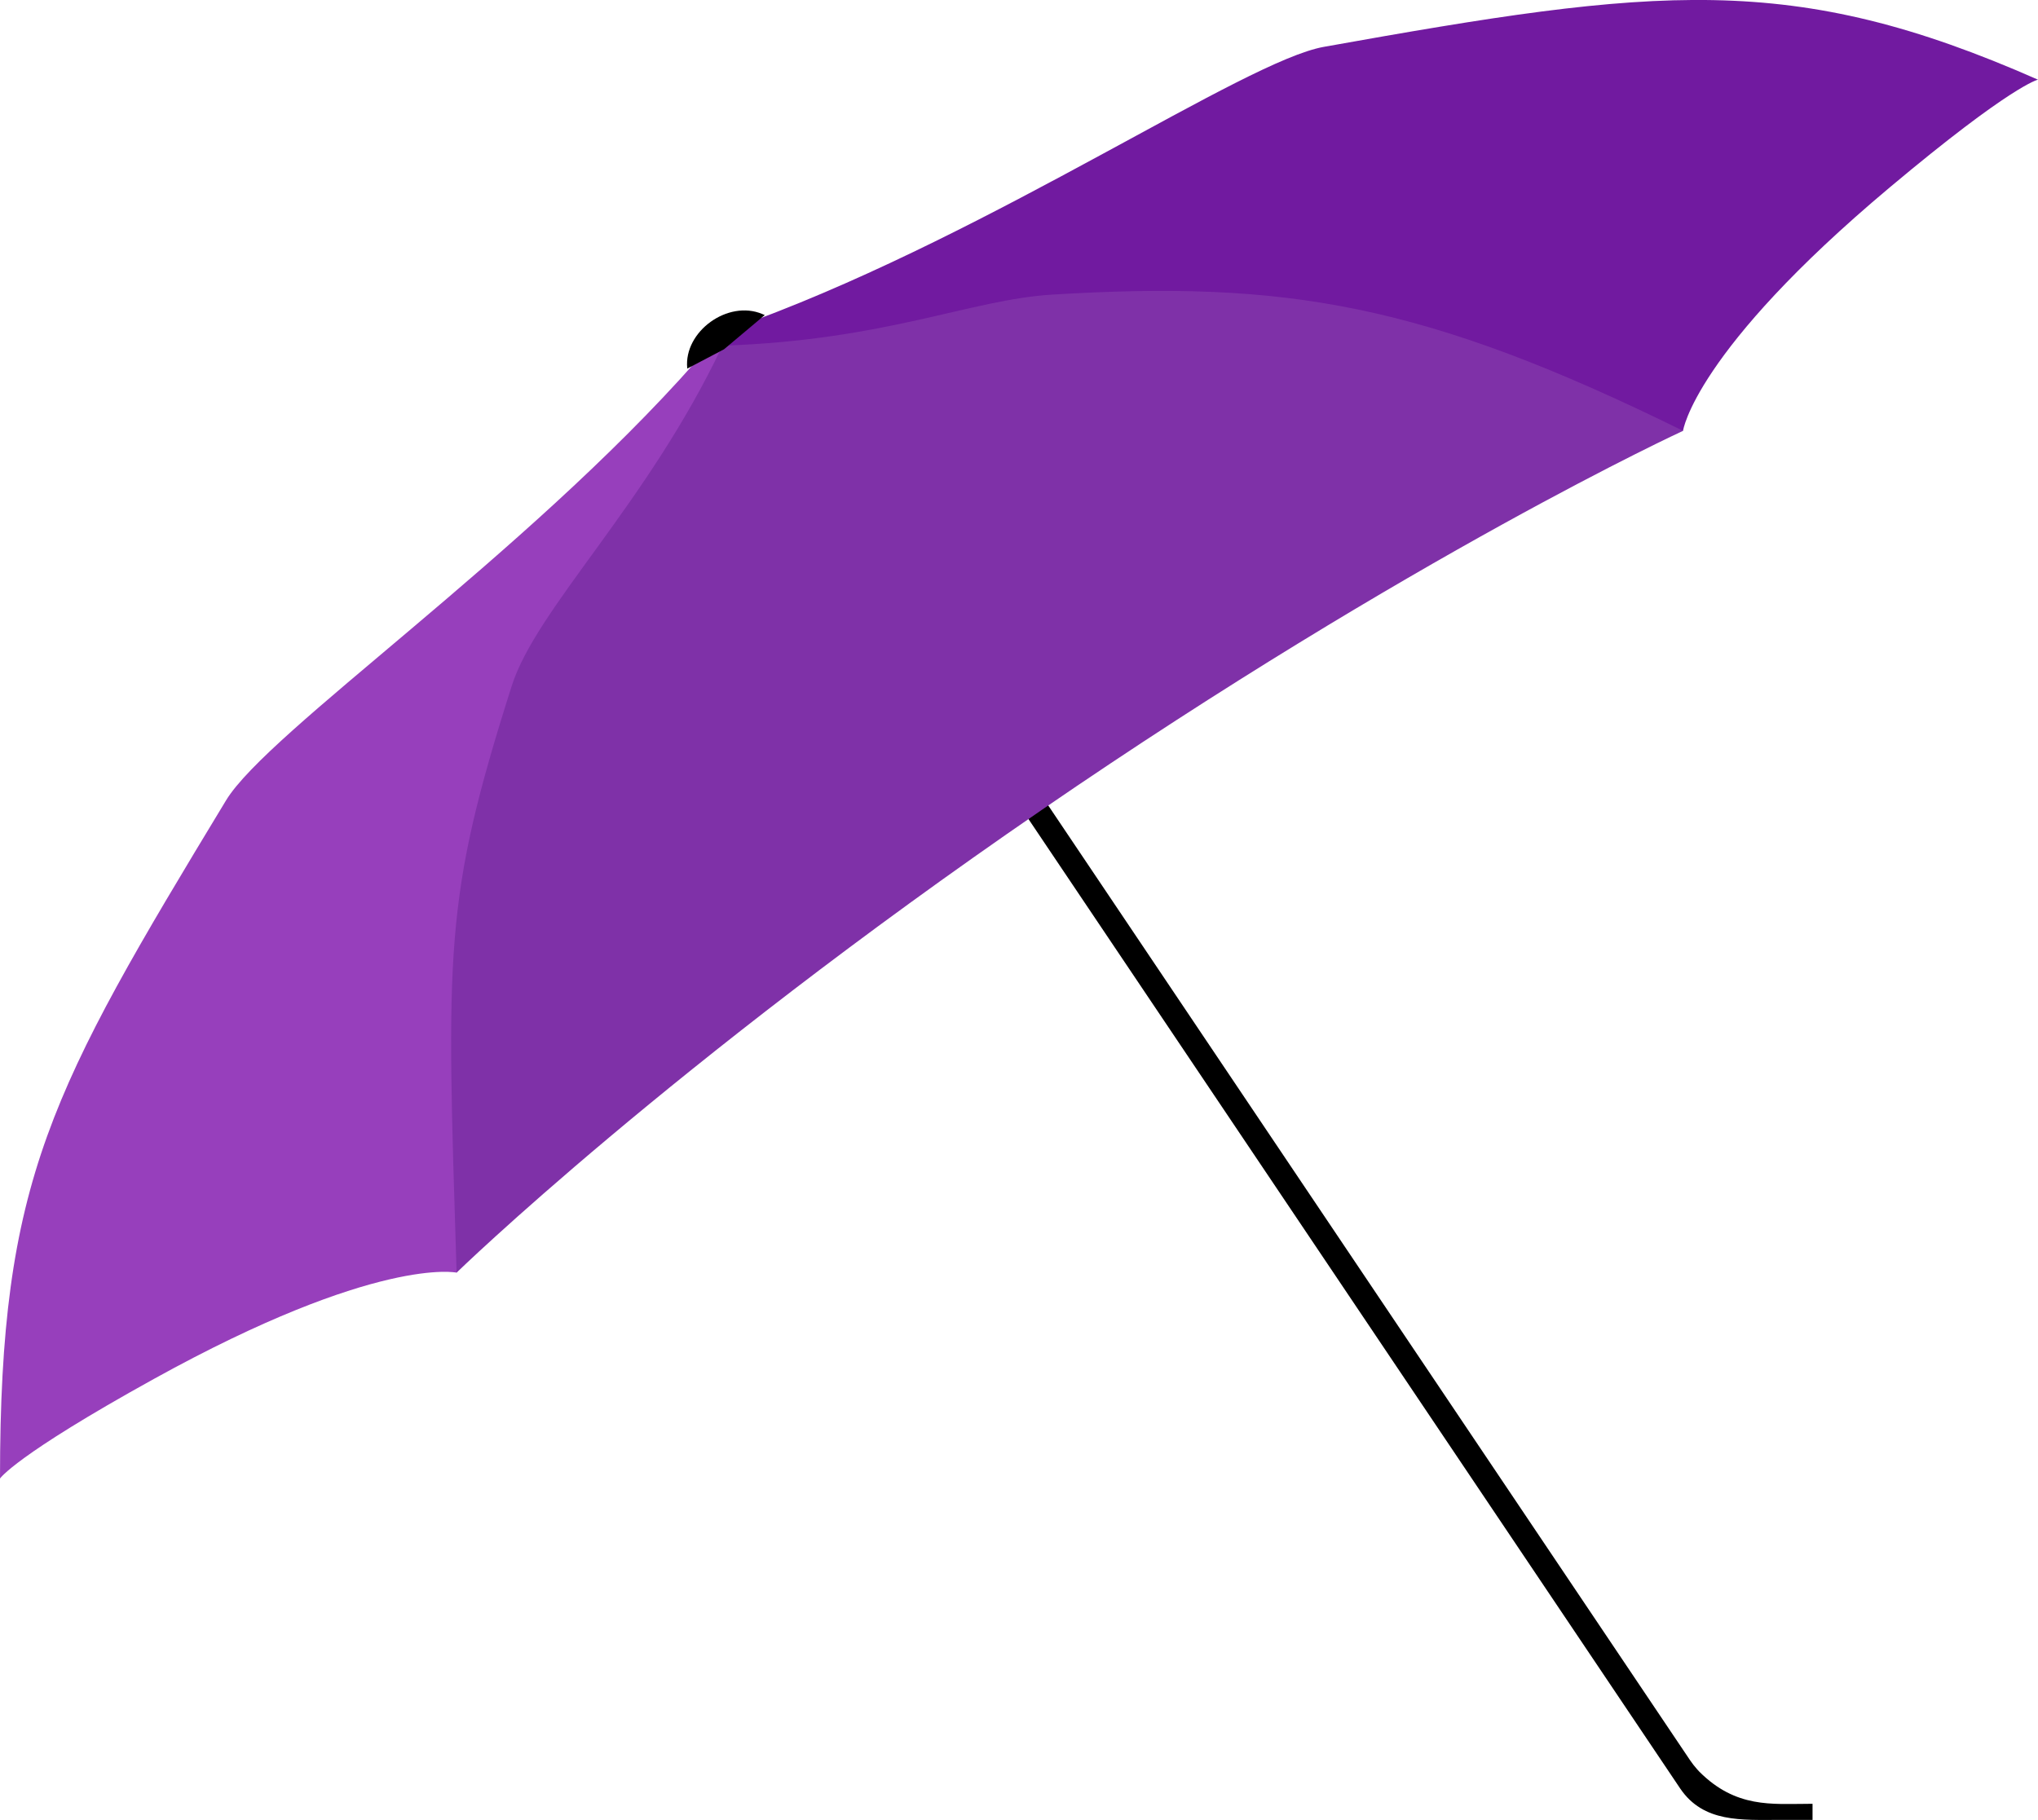
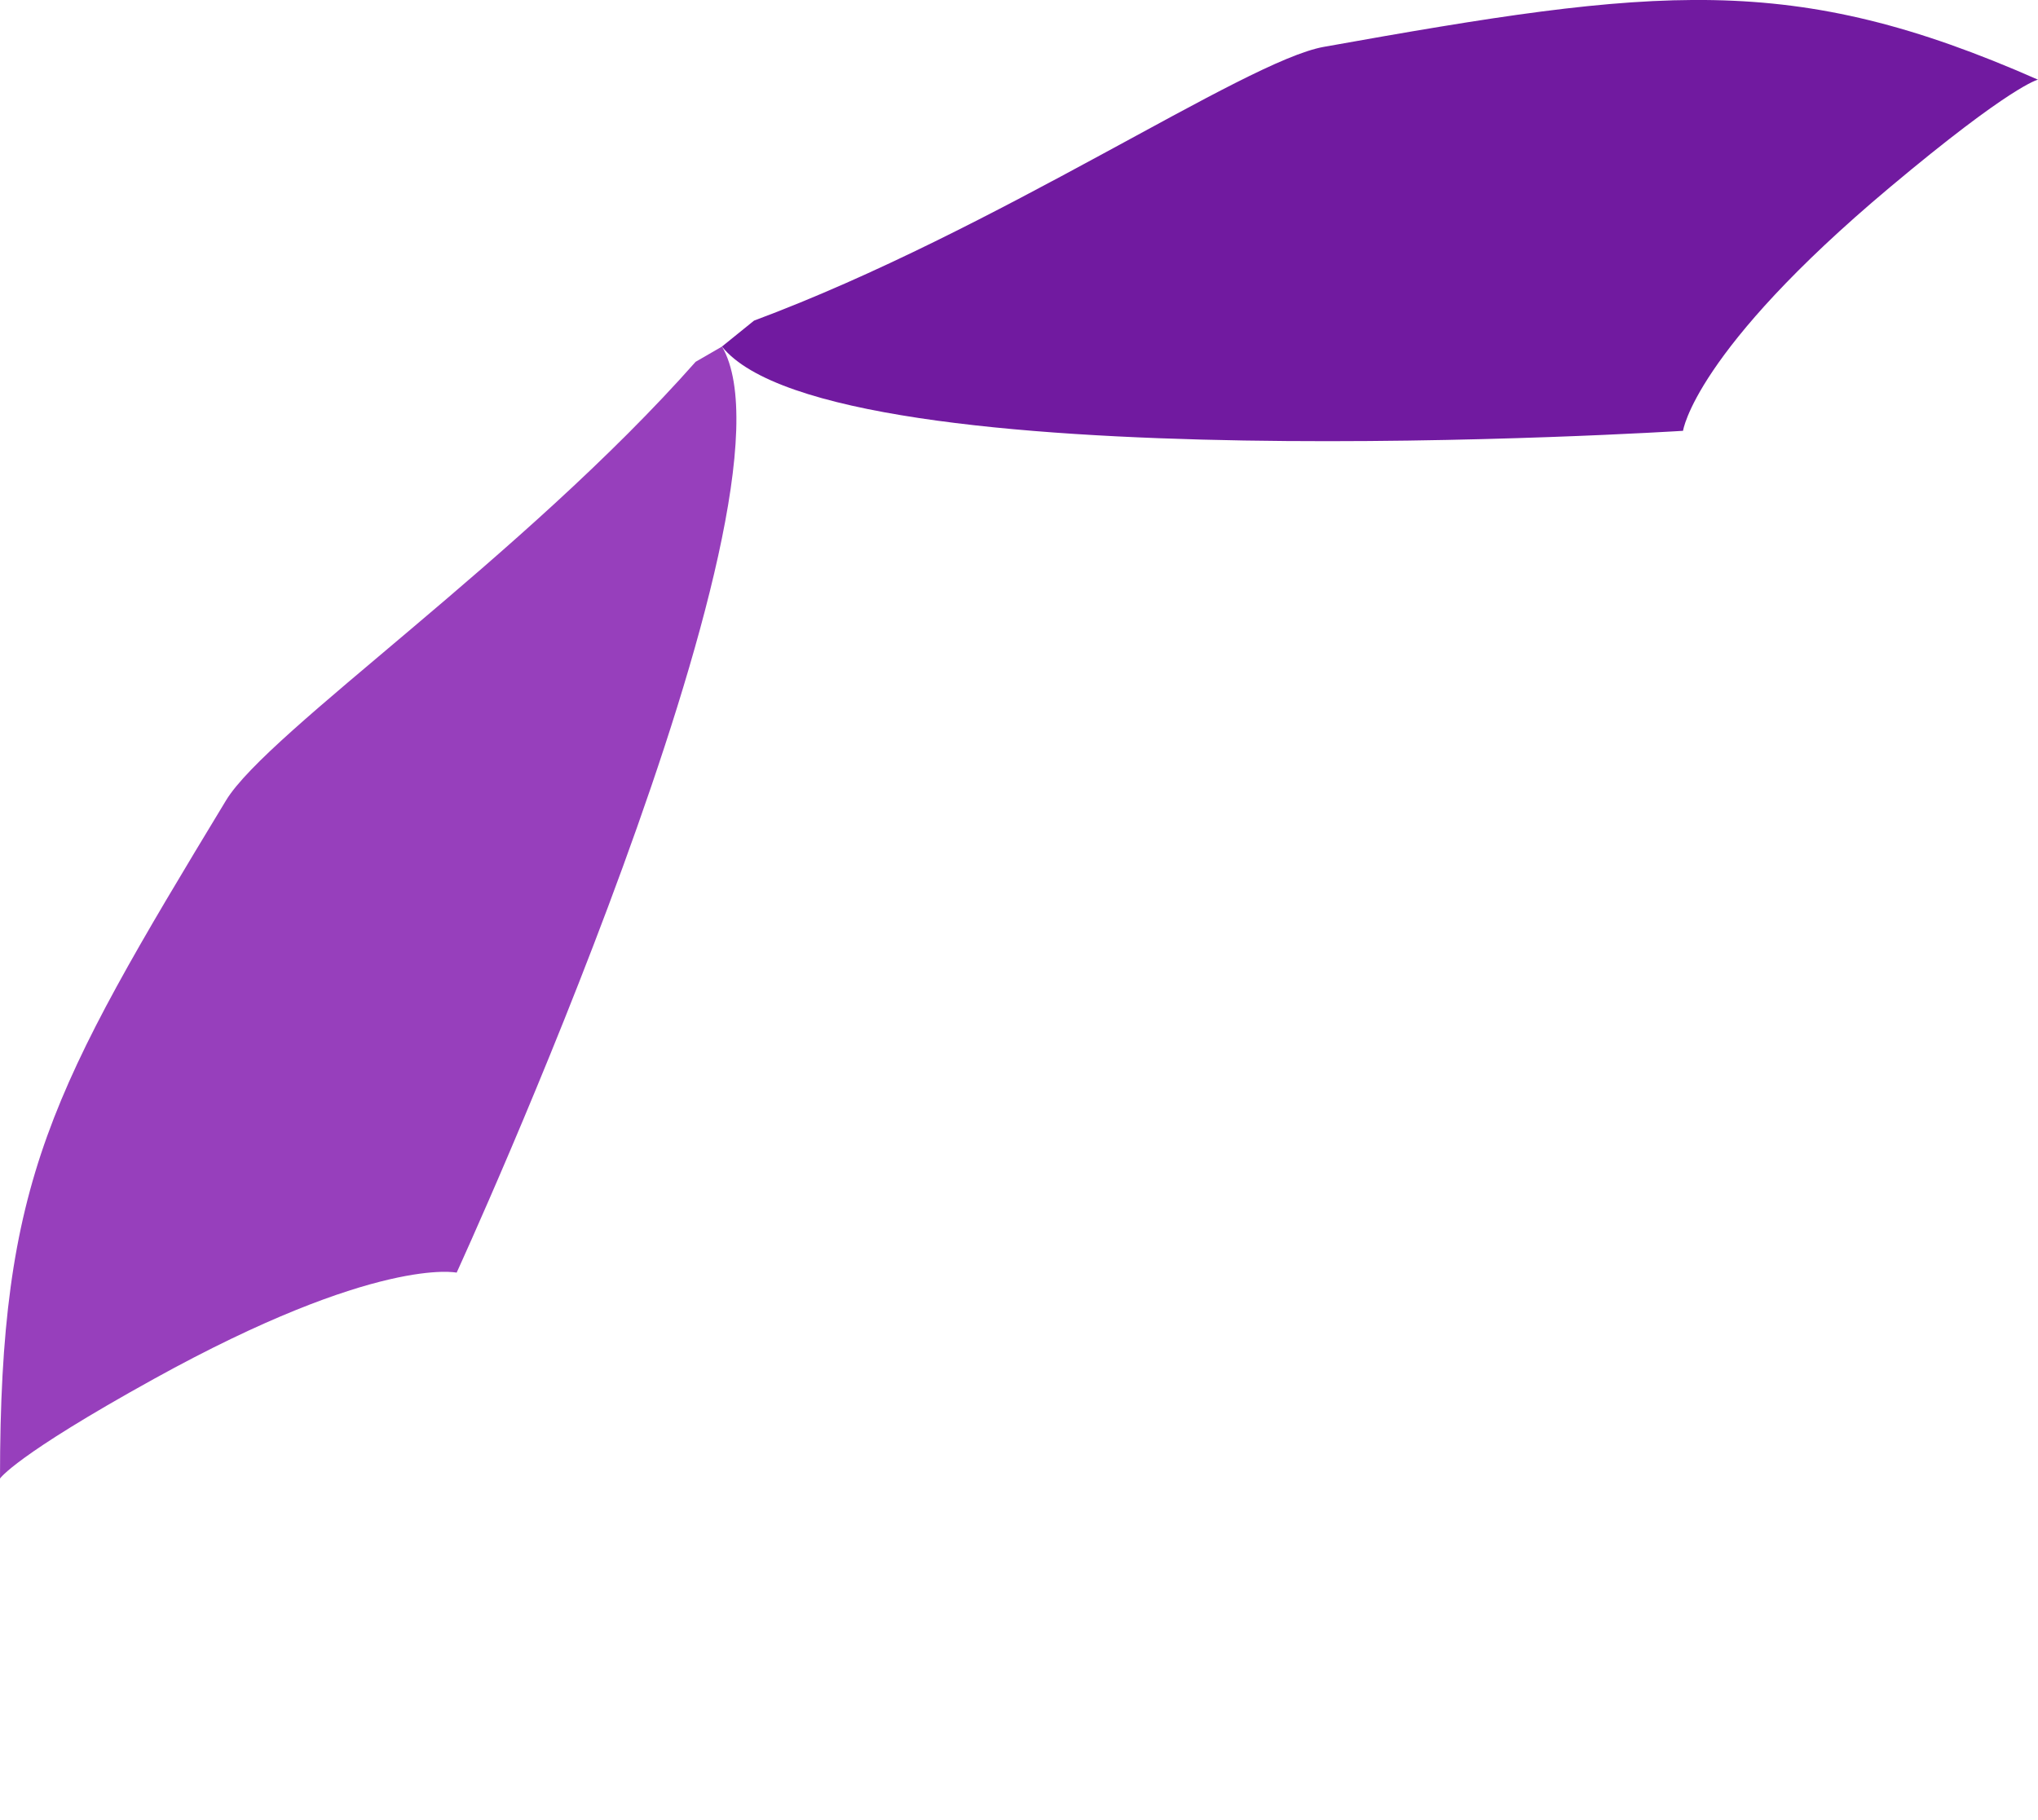
<svg xmlns="http://www.w3.org/2000/svg" id="Layer_1" data-name="Layer 1" viewBox="0 0 434.33 387.94">
  <defs>
    <style>
      .cls-1, .cls-2, .cls-3, .cls-4 {
        stroke-width: 0px;
      }

      .cls-2 {
        fill: #711aa0;
      }

      .cls-3 {
        fill: #973fbc;
      }

      .cls-4 {
        fill: #7f31a8;
      }
    </style>
  </defs>
-   <path class="cls-1" d="m385.38,384.5c-7.78,0-15.41.95-23.21-6.84-.16-.16-.32-.33-.47-.51-.54-.61-1.05-1.24-1.51-1.93L189.79,121.69c-.79-1.17-2.39-1.47-3.55-.68-1.17.79-1.47,2.38-.68,3.55l172.53,256.69c4.96,7.3,13.05,6.67,21.27,6.67h6.92v-3.43h-.91Z" />
  <g>
    <path class="cls-3" d="m0,315.16s3.03-4.77,32.79-21.23c47.61-26.33,64.53-22.66,64.53-22.66,0,0,75.57-164.79,56.55-197.4h0s-5.62,3.25-5.62,3.25c-36.77,41.6-91.17,78.78-100.08,93.49C10.75,232.41,0,251.41,0,315.16Z" />
    <path class="cls-2" d="m434.33,16.98s-5.54,1.11-31.6,22.97c-41.68,34.97-44.05,51.88-44.05,51.88,0,0-181.22,11.5-204.82-17.96h0s6.84-5.53,6.84-5.53c52.03-19.37,104.49-55.32,121.42-58.35,71.12-12.72,99.7-16.18,152.2,6.99Z" />
-     <path class="cls-4" d="m358.68,91.83c-55.15-27.16-84.58-32.08-134.49-29.03-17.38,1.06-35.21,9.69-70.05,10.88,0,0-.05.05-.11.13-.09.04-.16.06-.16.06-15.98,33.7-39.53,55.74-44.81,72.33-14.57,45.84-13.9,56.21-11.75,125.07,0,0,45.37-44.17,124.47-98.47.05-.03.09-.06.13-.09h0s0,0,0,0h0s.09-.06.13-.09c79.1-54.3,136.62-80.77,136.62-80.77Z" />
-     <path class="cls-1" d="m154.29,74.46s0,0,0,0h0s8.69-7.3,8.69-7.3l-.51-.22c-7.32-3.11-16.78,3.72-16.01,11.56v.07s7.82-4.11,7.82-4.11h0s0,0,0,0Z" />
  </g>
</svg>